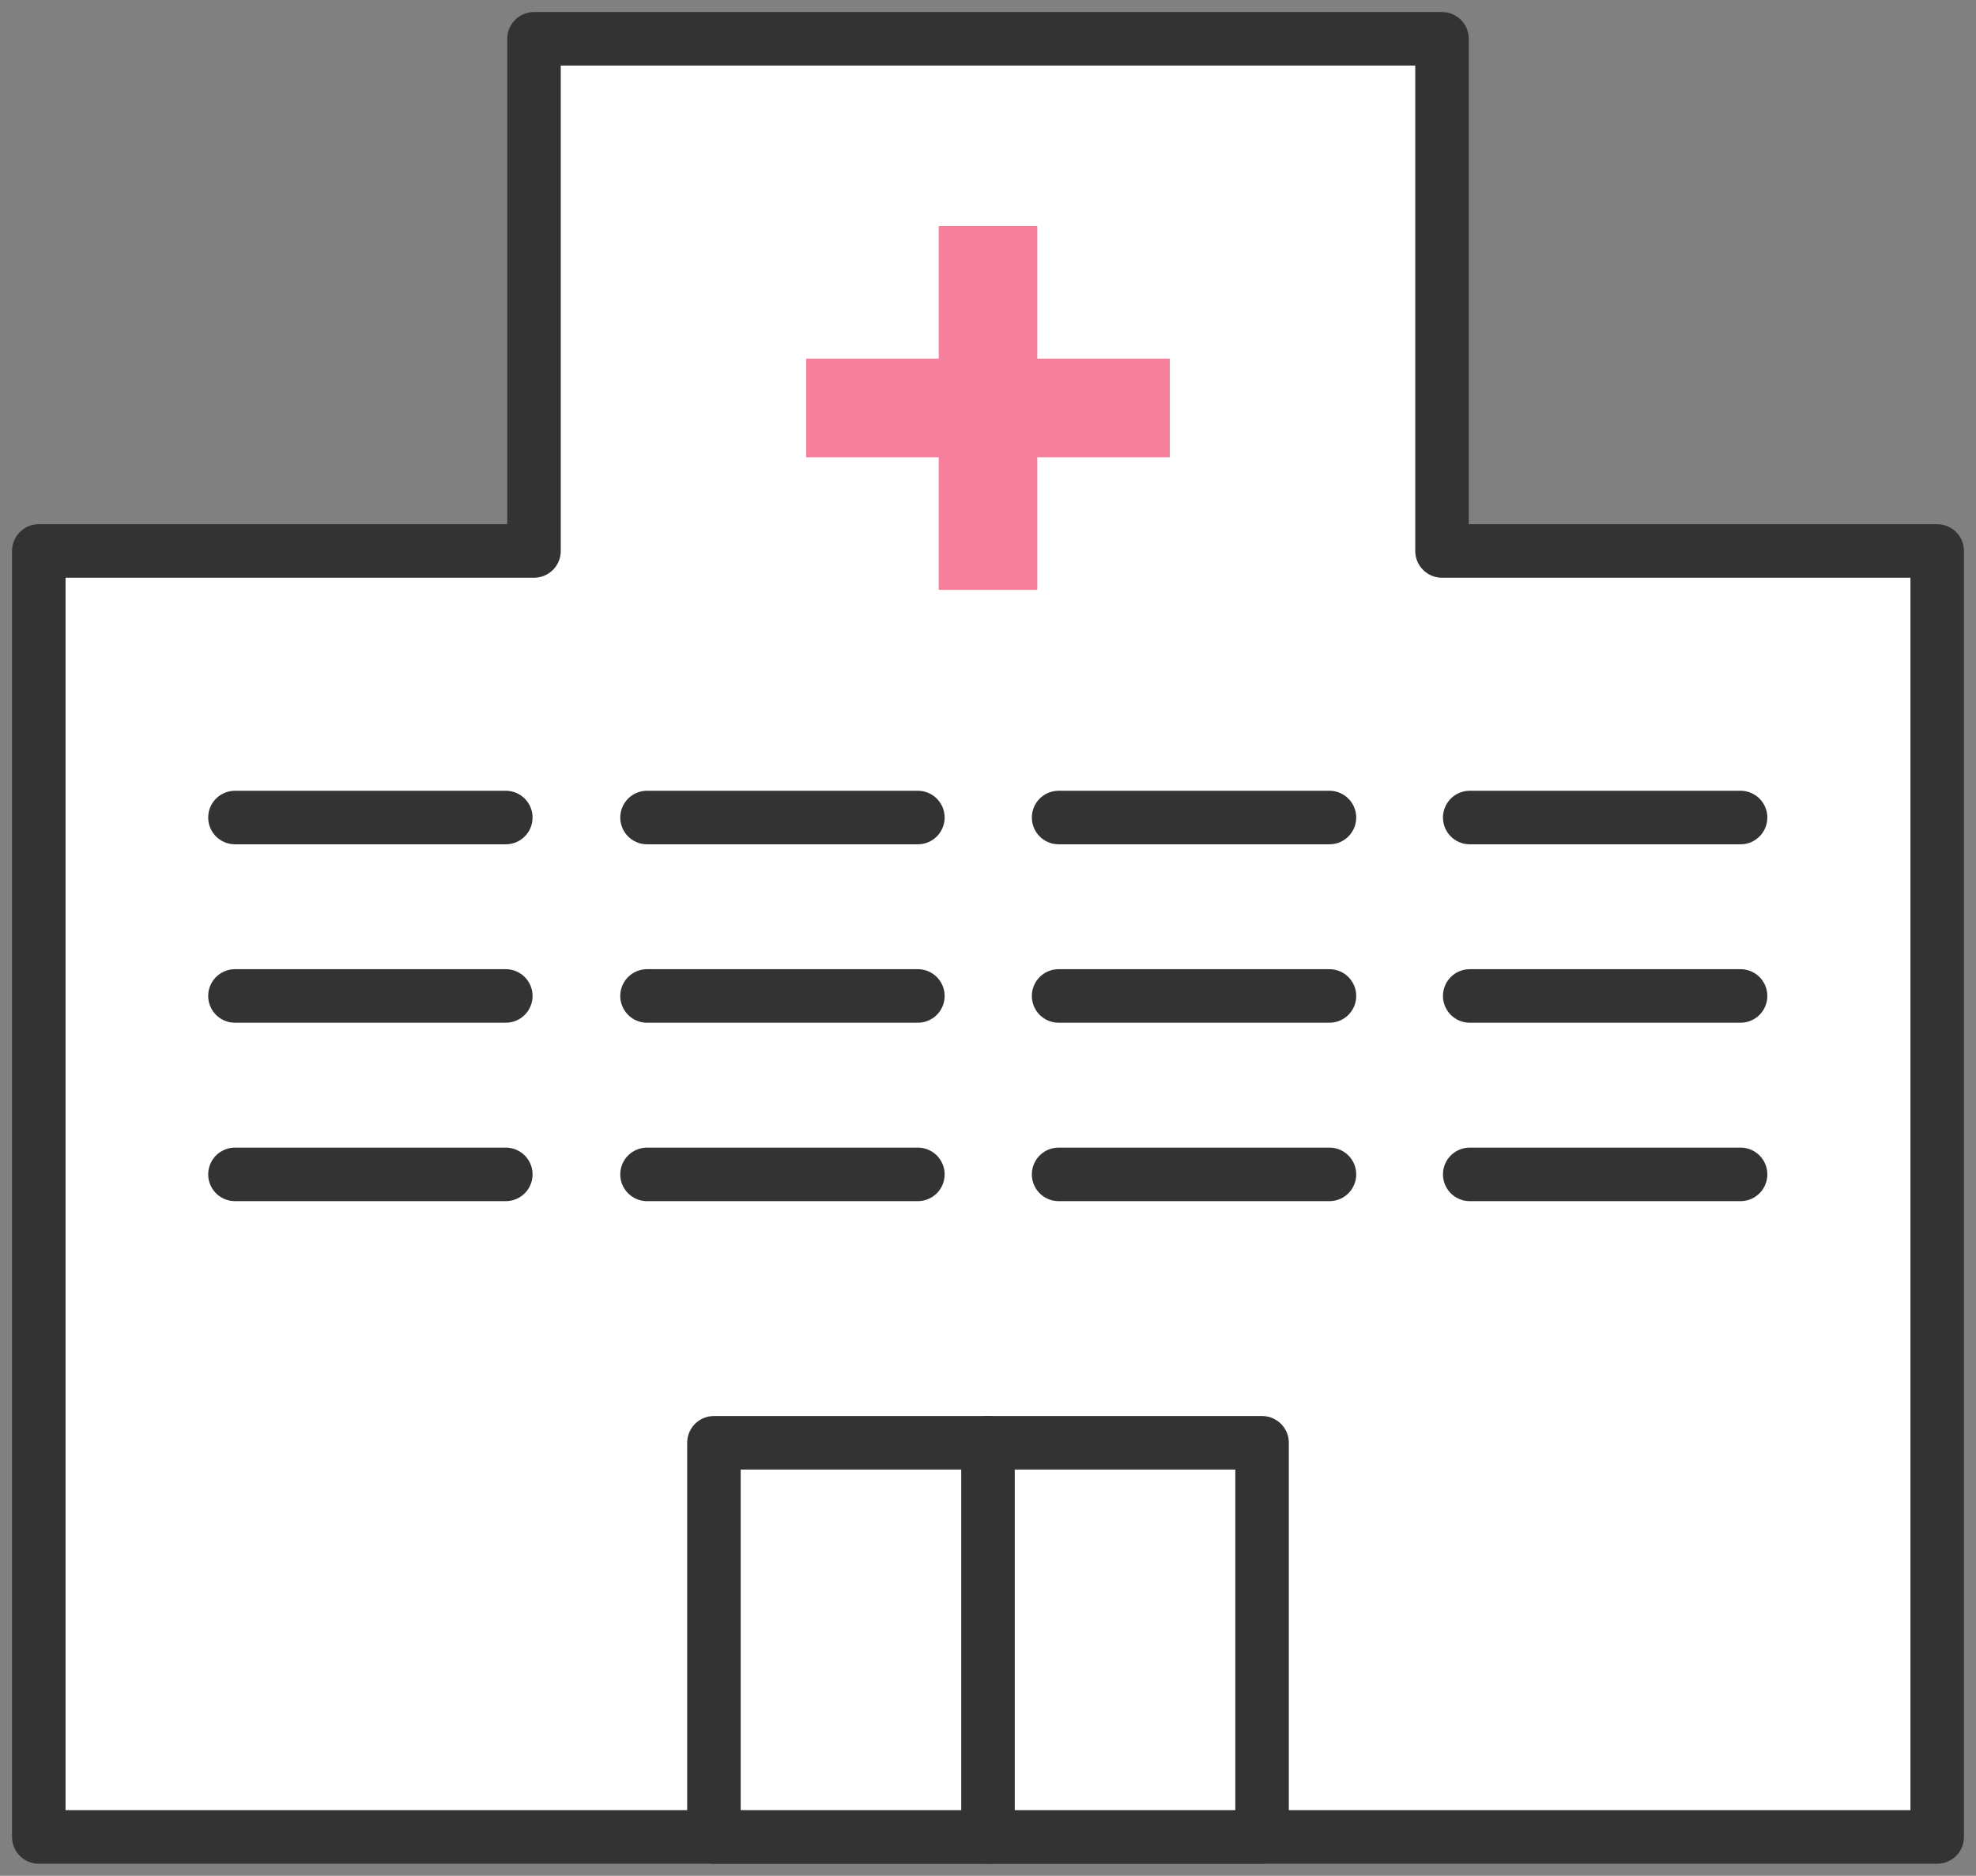
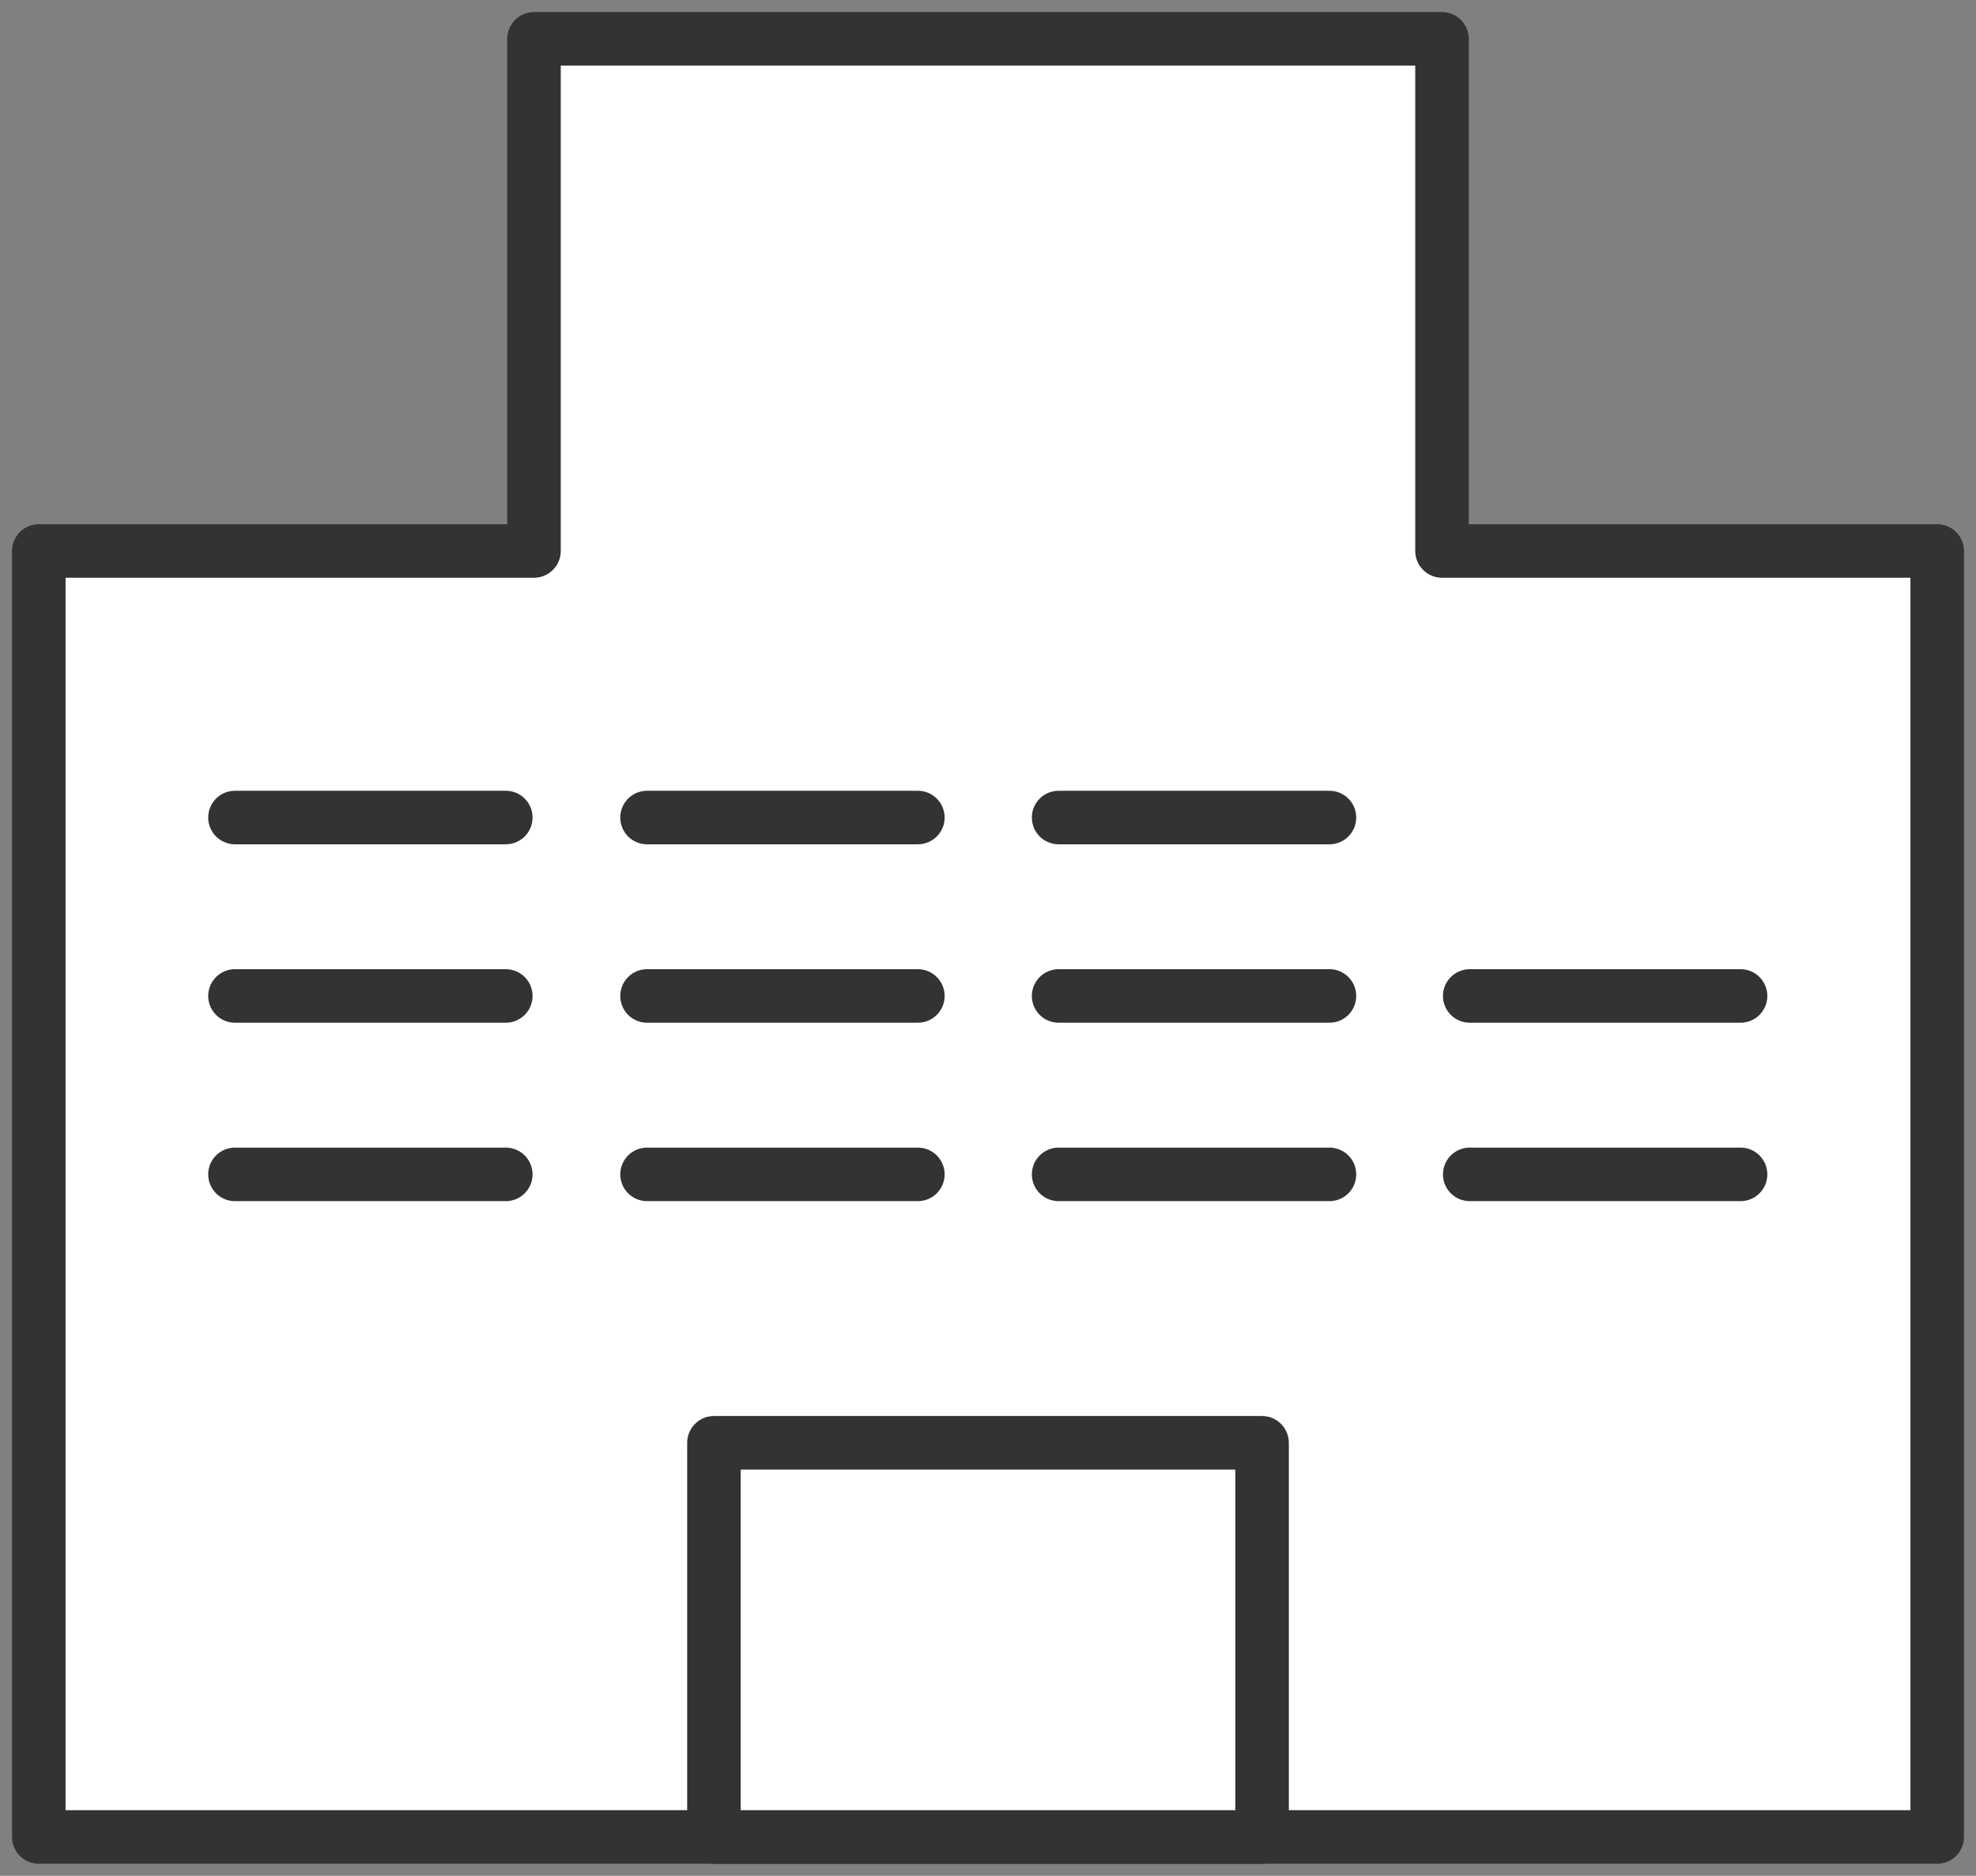
<svg xmlns="http://www.w3.org/2000/svg" width="110.771" height="105.131" viewBox="0 0 110.771 105.131">
  <rect x="0" y="0" width="110.771" height="105.131" fill="#808080" stroke="none" />
  <defs>
    <clipPath id="clip-path">
      <rect id="長方形_4841" data-name="長方形 4841" width="110.771" height="105.131" fill="none" />
    </clipPath>
  </defs>
  <g id="グループ_9814" data-name="グループ 9814" transform="translate(11812.021 -955.218)">
    <path id="パス_34211" data-name="パス 34211" d="M108.421,30.705H80.661V2H29.76V30.705H2v72.076H108.421Z" transform="translate(-11811.846 955.393)" fill="#fff" />
    <g id="グループ_9792" data-name="グループ 9792" transform="translate(-11812.021 955.218)">
      <g id="グループ_9791" data-name="グループ 9791" clip-path="url(#clip-path)">
        <path id="パス_34212" data-name="パス 34212" d="M108.421,30.705H80.661V2H29.76V30.705H2v72.076H108.421Z" transform="translate(0.175 0.175)" fill="none" stroke="#333" stroke-linecap="round" stroke-linejoin="round" stroke-width="3" />
      </g>
    </g>
-     <path id="パス_34213" data-name="パス 34213" d="M61.945,19.083h-7.43v-7.43H48.988v7.43h-7.43v5.527h7.43v7.43h5.527v-7.43h7.43Z" transform="translate(-11808.387 956.237)" fill="#f6809b" />
    <rect id="長方形_4850" data-name="長方形 4850" width="30.727" height="22.093" transform="translate(-11771.998 1036.081)" fill="#fff" />
    <g id="グループ_9794" data-name="グループ 9794" transform="translate(-11812.021 955.218)">
      <g id="グループ_9793" data-name="グループ 9793" clip-path="url(#clip-path)">
        <rect id="長方形_4851" data-name="長方形 4851" width="30.727" height="22.093" transform="translate(40.022 80.863)" fill="none" stroke="#333" stroke-linecap="round" stroke-linejoin="round" stroke-width="3" />
-         <line id="線_455" data-name="線 455" y2="22.093" transform="translate(55.385 80.862)" fill="none" stroke="#333" stroke-linecap="round" stroke-linejoin="round" stroke-width="3" />
      </g>
    </g>
    <g id="グループ_9811" data-name="グループ 9811">
      <path id="パス_34265" data-name="パス 34265" d="M-11798.85,1001.038h15.183" fill="none" stroke="#333" stroke-linecap="round" stroke-width="3" />
      <path id="パス_34266" data-name="パス 34266" d="M-11798.85,1001.038h15.183" transform="translate(23.1)" fill="none" stroke="#333" stroke-linecap="round" stroke-width="3" />
      <path id="パス_34267" data-name="パス 34267" d="M-11798.85,1001.038h15.183" transform="translate(46.173)" fill="none" stroke="#333" stroke-linecap="round" stroke-width="3" />
-       <path id="パス_34268" data-name="パス 34268" d="M-11798.85,1001.038h15.183" transform="translate(69.219)" fill="none" stroke="#333" stroke-linecap="round" stroke-width="3" />
    </g>
    <g id="グループ_9812" data-name="グループ 9812" transform="translate(0 10)">
      <path id="パス_34265-2" data-name="パス 34265" d="M-11798.85,1001.038h15.183" fill="none" stroke="#333" stroke-linecap="round" stroke-width="3" />
      <path id="パス_34266-2" data-name="パス 34266" d="M-11798.85,1001.038h15.183" transform="translate(23.1)" fill="none" stroke="#333" stroke-linecap="round" stroke-width="3" />
      <path id="パス_34267-2" data-name="パス 34267" d="M-11798.85,1001.038h15.183" transform="translate(46.173)" fill="none" stroke="#333" stroke-linecap="round" stroke-width="3" />
      <path id="パス_34268-2" data-name="パス 34268" d="M-11798.85,1001.038h15.183" transform="translate(69.219)" fill="none" stroke="#333" stroke-linecap="round" stroke-width="3" />
    </g>
    <g id="グループ_9813" data-name="グループ 9813" transform="translate(0 20)">
      <path id="パス_34265-3" data-name="パス 34265" d="M-11798.85,1001.038h15.183" fill="none" stroke="#333" stroke-linecap="round" stroke-width="3" />
      <path id="パス_34266-3" data-name="パス 34266" d="M-11798.85,1001.038h15.183" transform="translate(23.1)" fill="none" stroke="#333" stroke-linecap="round" stroke-width="3" />
      <path id="パス_34267-3" data-name="パス 34267" d="M-11798.85,1001.038h15.183" transform="translate(46.173)" fill="none" stroke="#333" stroke-linecap="round" stroke-width="3" />
      <path id="パス_34268-3" data-name="パス 34268" d="M-11798.85,1001.038h15.183" transform="translate(69.219)" fill="none" stroke="#333" stroke-linecap="round" stroke-width="3" />
    </g>
  </g>
</svg>